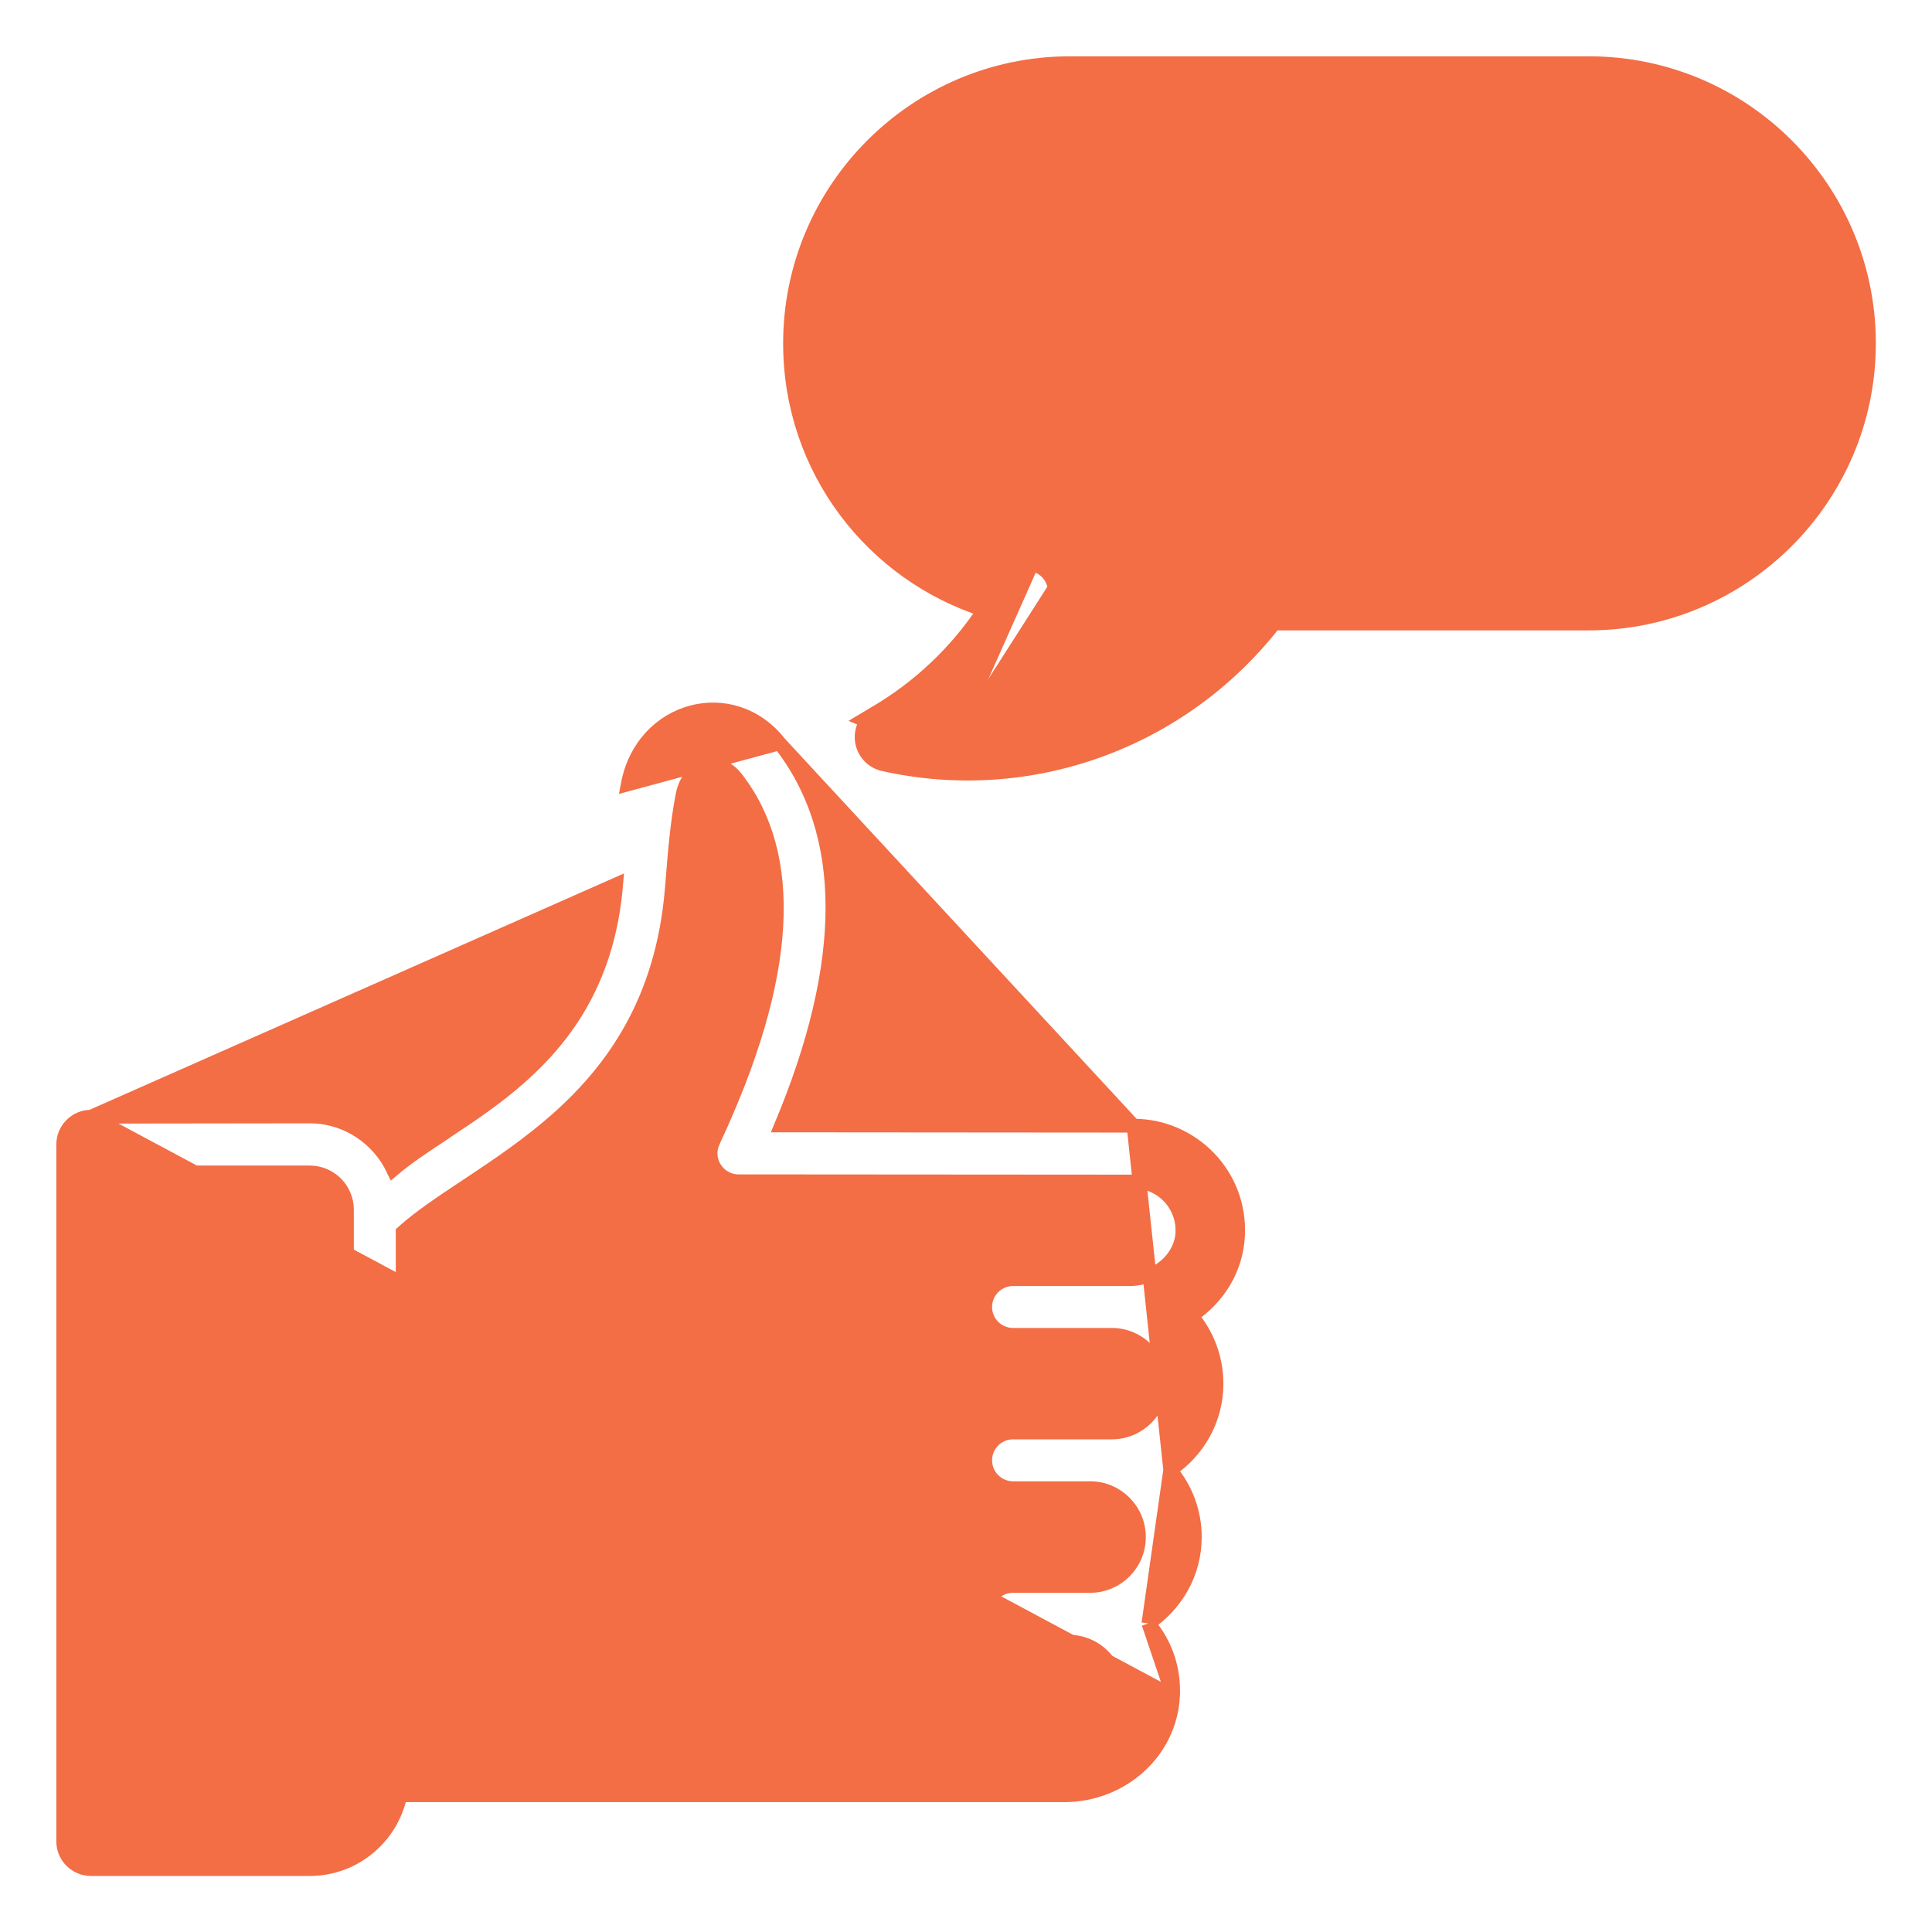
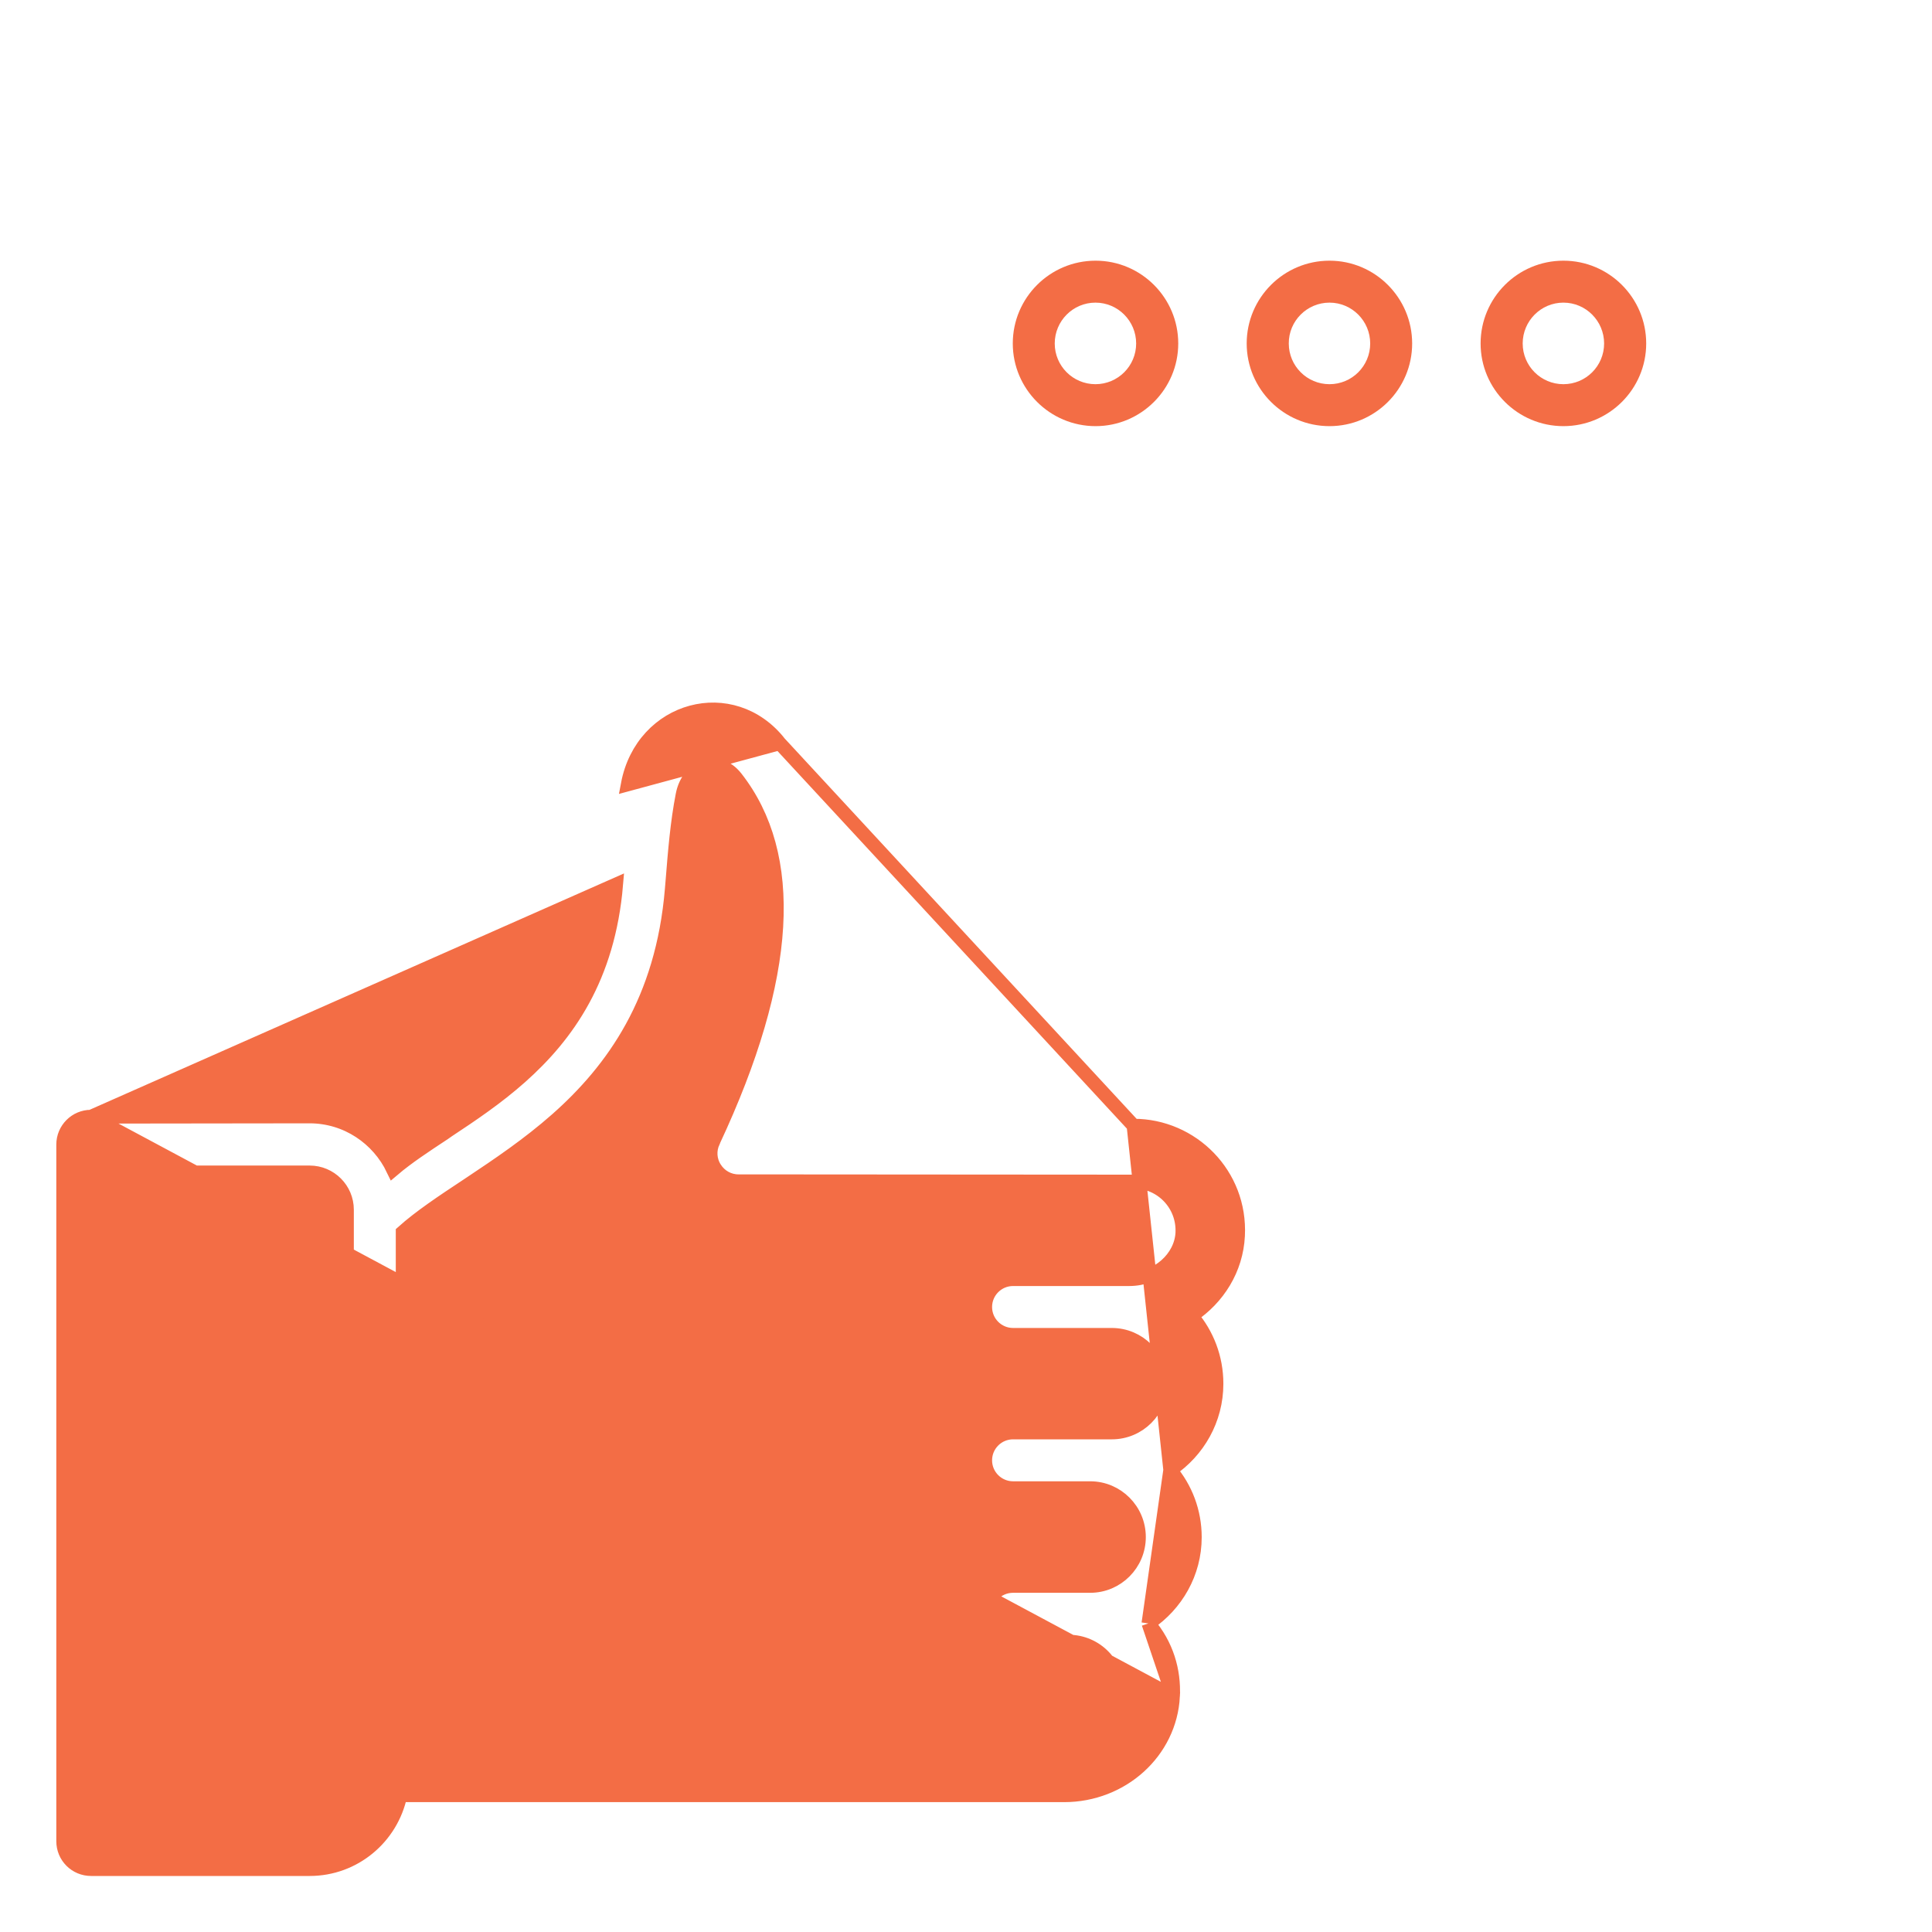
<svg xmlns="http://www.w3.org/2000/svg" width="14" height="14" viewBox="0 0 14 14" fill="none">
  <g clip-path="url(#clip0_765_1935)">
-     <path d="M8.5 12.291L8.5 12.291C8.479 12.696 8.13 13.009 7.711 13.009H2.901C2.837 13.314 2.568 13.544 2.244 13.544H0.66C0.548 13.544 0.458 13.454 0.458 13.342L0.458 8.294C0.458 8.183 0.548 8.092 0.66 8.092L8.5 12.291ZM8.5 12.291C8.509 12.105 8.454 11.919 8.322 11.764M8.5 12.291L8.322 11.764M5.65 5.386L5.65 5.386C6.161 6.038 6.155 6.975 5.661 8.155L8.214 8.157L5.65 5.386ZM5.65 5.386C5.309 4.95 4.654 5.125 4.549 5.684L5.65 5.386ZM8.322 11.764C8.523 11.628 8.658 11.4 8.658 11.139C8.658 10.953 8.591 10.783 8.48 10.652M8.322 11.764L8.48 10.652M8.48 10.652C8.681 10.516 8.815 10.288 8.815 10.027C8.815 9.839 8.747 9.667 8.634 9.535C8.826 9.407 8.959 9.198 8.971 8.955C8.994 8.51 8.638 8.157 8.214 8.157L8.48 10.652ZM2.243 8.09L0.66 8.092L4.465 6.409C4.465 6.409 4.465 6.409 4.465 6.409C4.408 7.086 4.112 7.502 3.772 7.804C3.601 7.956 3.418 8.079 3.247 8.192C3.237 8.199 3.227 8.206 3.217 8.213C3.082 8.302 2.954 8.386 2.849 8.475C2.741 8.249 2.512 8.09 2.243 8.09H2.243ZM7.711 12.603L2.918 12.605L2.918 8.929C3.043 8.817 3.204 8.71 3.384 8.591C3.394 8.584 3.404 8.578 3.414 8.571C3.612 8.439 3.829 8.293 4.033 8.113C4.443 7.751 4.801 7.249 4.868 6.444L4.868 6.444C4.87 6.424 4.871 6.404 4.873 6.384C4.89 6.172 4.907 5.961 4.946 5.761L4.946 5.761C4.967 5.65 5.035 5.579 5.109 5.555C5.181 5.532 5.266 5.551 5.333 5.636C5.771 6.196 5.729 7.075 5.168 8.272L5.168 8.273C5.139 8.335 5.143 8.408 5.181 8.466L5.223 8.44L5.181 8.466C5.218 8.524 5.281 8.56 5.351 8.56C5.351 8.56 5.351 8.56 5.351 8.56L8.215 8.562H8.215C8.414 8.562 8.578 8.727 8.568 8.935C8.558 9.115 8.389 9.269 8.183 9.269H7.341C7.229 9.269 7.139 9.36 7.139 9.471C7.139 9.583 7.23 9.673 7.341 9.673H8.057C8.252 9.673 8.411 9.832 8.411 10.027C8.411 10.222 8.252 10.38 8.057 10.38H7.341C7.229 10.38 7.139 10.471 7.139 10.582C7.139 10.694 7.23 10.784 7.341 10.784H7.9C8.095 10.784 8.253 10.943 8.253 11.138C8.253 11.333 8.095 11.492 7.9 11.492H7.341C7.229 11.492 7.139 11.582 7.139 11.694C7.139 11.805 7.23 11.896 7.341 11.896H7.743C7.943 11.896 8.107 12.062 8.096 12.269L8.096 12.269C8.086 12.449 7.917 12.603 7.711 12.603H7.711ZM0.862 8.496H2.244C2.393 8.496 2.514 8.617 2.514 8.766V12.87C2.514 13.019 2.393 13.14 2.244 13.14H0.862V8.496Z" fill="#F36D45" stroke="#F36D45" stroke-width="0.1" />
-     <path d="M6.983 5.2C7.763 5.209 8.5 4.844 8.969 4.197L6.983 5.2ZM6.983 5.2C7.244 4.969 7.462 4.693 7.622 4.382L7.646 4.336L7.64 4.333C7.65 4.288 7.644 4.241 7.623 4.199M6.983 5.2L7.477 4.09C7.54 4.101 7.595 4.141 7.623 4.199M7.623 4.199C7.623 4.199 7.623 4.199 7.623 4.199L7.579 4.221L7.623 4.199C7.623 4.199 7.623 4.199 7.623 4.199ZM9.132 4.114H9.132L11.513 4.114C11.513 4.114 11.513 4.114 11.513 4.114C12.409 4.114 13.139 3.385 13.139 2.488C13.139 1.587 12.407 0.862 11.513 0.862H7.754C6.858 0.862 6.129 1.592 6.129 2.488C6.129 3.3 6.717 3.959 7.476 4.09L9.132 4.114ZM9.132 4.114C9.068 4.114 9.007 4.145 8.969 4.197L9.132 4.114ZM5.725 2.488C5.725 3.412 6.332 4.164 7.131 4.42C6.93 4.724 6.661 4.979 6.343 5.166L6.259 5.216L6.28 5.225C6.251 5.267 6.238 5.319 6.246 5.372L6.246 5.372C6.259 5.454 6.32 5.52 6.401 5.538L6.401 5.538C7.452 5.774 8.556 5.384 9.233 4.518H11.512C12.632 4.518 13.543 3.607 13.543 2.488C13.543 1.371 12.638 0.458 11.512 0.458H7.754C6.635 0.458 5.725 1.368 5.725 2.488Z" fill="#F36D45" stroke="#F36D45" stroke-width="0.1" />
+     <path d="M8.5 12.291L8.5 12.291C8.479 12.696 8.13 13.009 7.711 13.009H2.901C2.837 13.314 2.568 13.544 2.244 13.544H0.66C0.548 13.544 0.458 13.454 0.458 13.342L0.458 8.294C0.458 8.183 0.548 8.092 0.66 8.092L8.5 12.291ZM8.5 12.291C8.509 12.105 8.454 11.919 8.322 11.764M8.5 12.291L8.322 11.764M5.65 5.386L5.65 5.386L8.214 8.157L5.65 5.386ZM5.65 5.386C5.309 4.95 4.654 5.125 4.549 5.684L5.65 5.386ZM8.322 11.764C8.523 11.628 8.658 11.4 8.658 11.139C8.658 10.953 8.591 10.783 8.48 10.652M8.322 11.764L8.48 10.652M8.48 10.652C8.681 10.516 8.815 10.288 8.815 10.027C8.815 9.839 8.747 9.667 8.634 9.535C8.826 9.407 8.959 9.198 8.971 8.955C8.994 8.51 8.638 8.157 8.214 8.157L8.48 10.652ZM2.243 8.09L0.66 8.092L4.465 6.409C4.465 6.409 4.465 6.409 4.465 6.409C4.408 7.086 4.112 7.502 3.772 7.804C3.601 7.956 3.418 8.079 3.247 8.192C3.237 8.199 3.227 8.206 3.217 8.213C3.082 8.302 2.954 8.386 2.849 8.475C2.741 8.249 2.512 8.09 2.243 8.09H2.243ZM7.711 12.603L2.918 12.605L2.918 8.929C3.043 8.817 3.204 8.71 3.384 8.591C3.394 8.584 3.404 8.578 3.414 8.571C3.612 8.439 3.829 8.293 4.033 8.113C4.443 7.751 4.801 7.249 4.868 6.444L4.868 6.444C4.87 6.424 4.871 6.404 4.873 6.384C4.89 6.172 4.907 5.961 4.946 5.761L4.946 5.761C4.967 5.65 5.035 5.579 5.109 5.555C5.181 5.532 5.266 5.551 5.333 5.636C5.771 6.196 5.729 7.075 5.168 8.272L5.168 8.273C5.139 8.335 5.143 8.408 5.181 8.466L5.223 8.44L5.181 8.466C5.218 8.524 5.281 8.56 5.351 8.56C5.351 8.56 5.351 8.56 5.351 8.56L8.215 8.562H8.215C8.414 8.562 8.578 8.727 8.568 8.935C8.558 9.115 8.389 9.269 8.183 9.269H7.341C7.229 9.269 7.139 9.36 7.139 9.471C7.139 9.583 7.23 9.673 7.341 9.673H8.057C8.252 9.673 8.411 9.832 8.411 10.027C8.411 10.222 8.252 10.38 8.057 10.38H7.341C7.229 10.38 7.139 10.471 7.139 10.582C7.139 10.694 7.23 10.784 7.341 10.784H7.9C8.095 10.784 8.253 10.943 8.253 11.138C8.253 11.333 8.095 11.492 7.9 11.492H7.341C7.229 11.492 7.139 11.582 7.139 11.694C7.139 11.805 7.23 11.896 7.341 11.896H7.743C7.943 11.896 8.107 12.062 8.096 12.269L8.096 12.269C8.086 12.449 7.917 12.603 7.711 12.603H7.711ZM0.862 8.496H2.244C2.393 8.496 2.514 8.617 2.514 8.766V12.87C2.514 13.019 2.393 13.14 2.244 13.14H0.862V8.496Z" fill="#F36D45" stroke="#F36D45" stroke-width="0.1" />
    <path d="M11.329 3.088C11.66 3.088 11.929 2.819 11.929 2.489C11.929 2.158 11.66 1.889 11.329 1.889C10.998 1.889 10.729 2.158 10.729 2.489C10.729 2.819 10.998 3.088 11.329 3.088ZM11.329 2.193C11.492 2.193 11.624 2.326 11.624 2.489C11.624 2.652 11.492 2.784 11.329 2.784C11.166 2.784 11.034 2.652 11.034 2.489C11.034 2.326 11.166 2.193 11.329 2.193Z" fill="#F36D45" />
    <path d="M9.634 3.088C9.965 3.088 10.233 2.819 10.233 2.489C10.233 2.158 9.964 1.889 9.634 1.889C9.303 1.889 9.034 2.158 9.034 2.489C9.034 2.819 9.303 3.088 9.634 3.088ZM9.634 2.193C9.797 2.193 9.929 2.326 9.929 2.489C9.929 2.652 9.797 2.784 9.634 2.784C9.471 2.784 9.339 2.652 9.339 2.489C9.338 2.326 9.471 2.193 9.634 2.193Z" fill="#F36D45" />
    <path d="M8.538 2.489C8.538 2.158 8.269 1.889 7.939 1.889C7.608 1.889 7.339 2.158 7.339 2.489C7.339 2.819 7.608 3.088 7.939 3.088C8.269 3.088 8.538 2.819 8.538 2.489ZM7.643 2.489C7.643 2.326 7.775 2.193 7.938 2.193C8.101 2.193 8.233 2.326 8.233 2.489C8.233 2.652 8.101 2.784 7.938 2.784C7.775 2.784 7.643 2.652 7.643 2.489Z" fill="#F36D45" />
  </g>
  <defs>
    <clipPath id="clip0_765_1935">
      <rect width="14" height="14" fill="white" />
    </clipPath>
  </defs>
</svg>